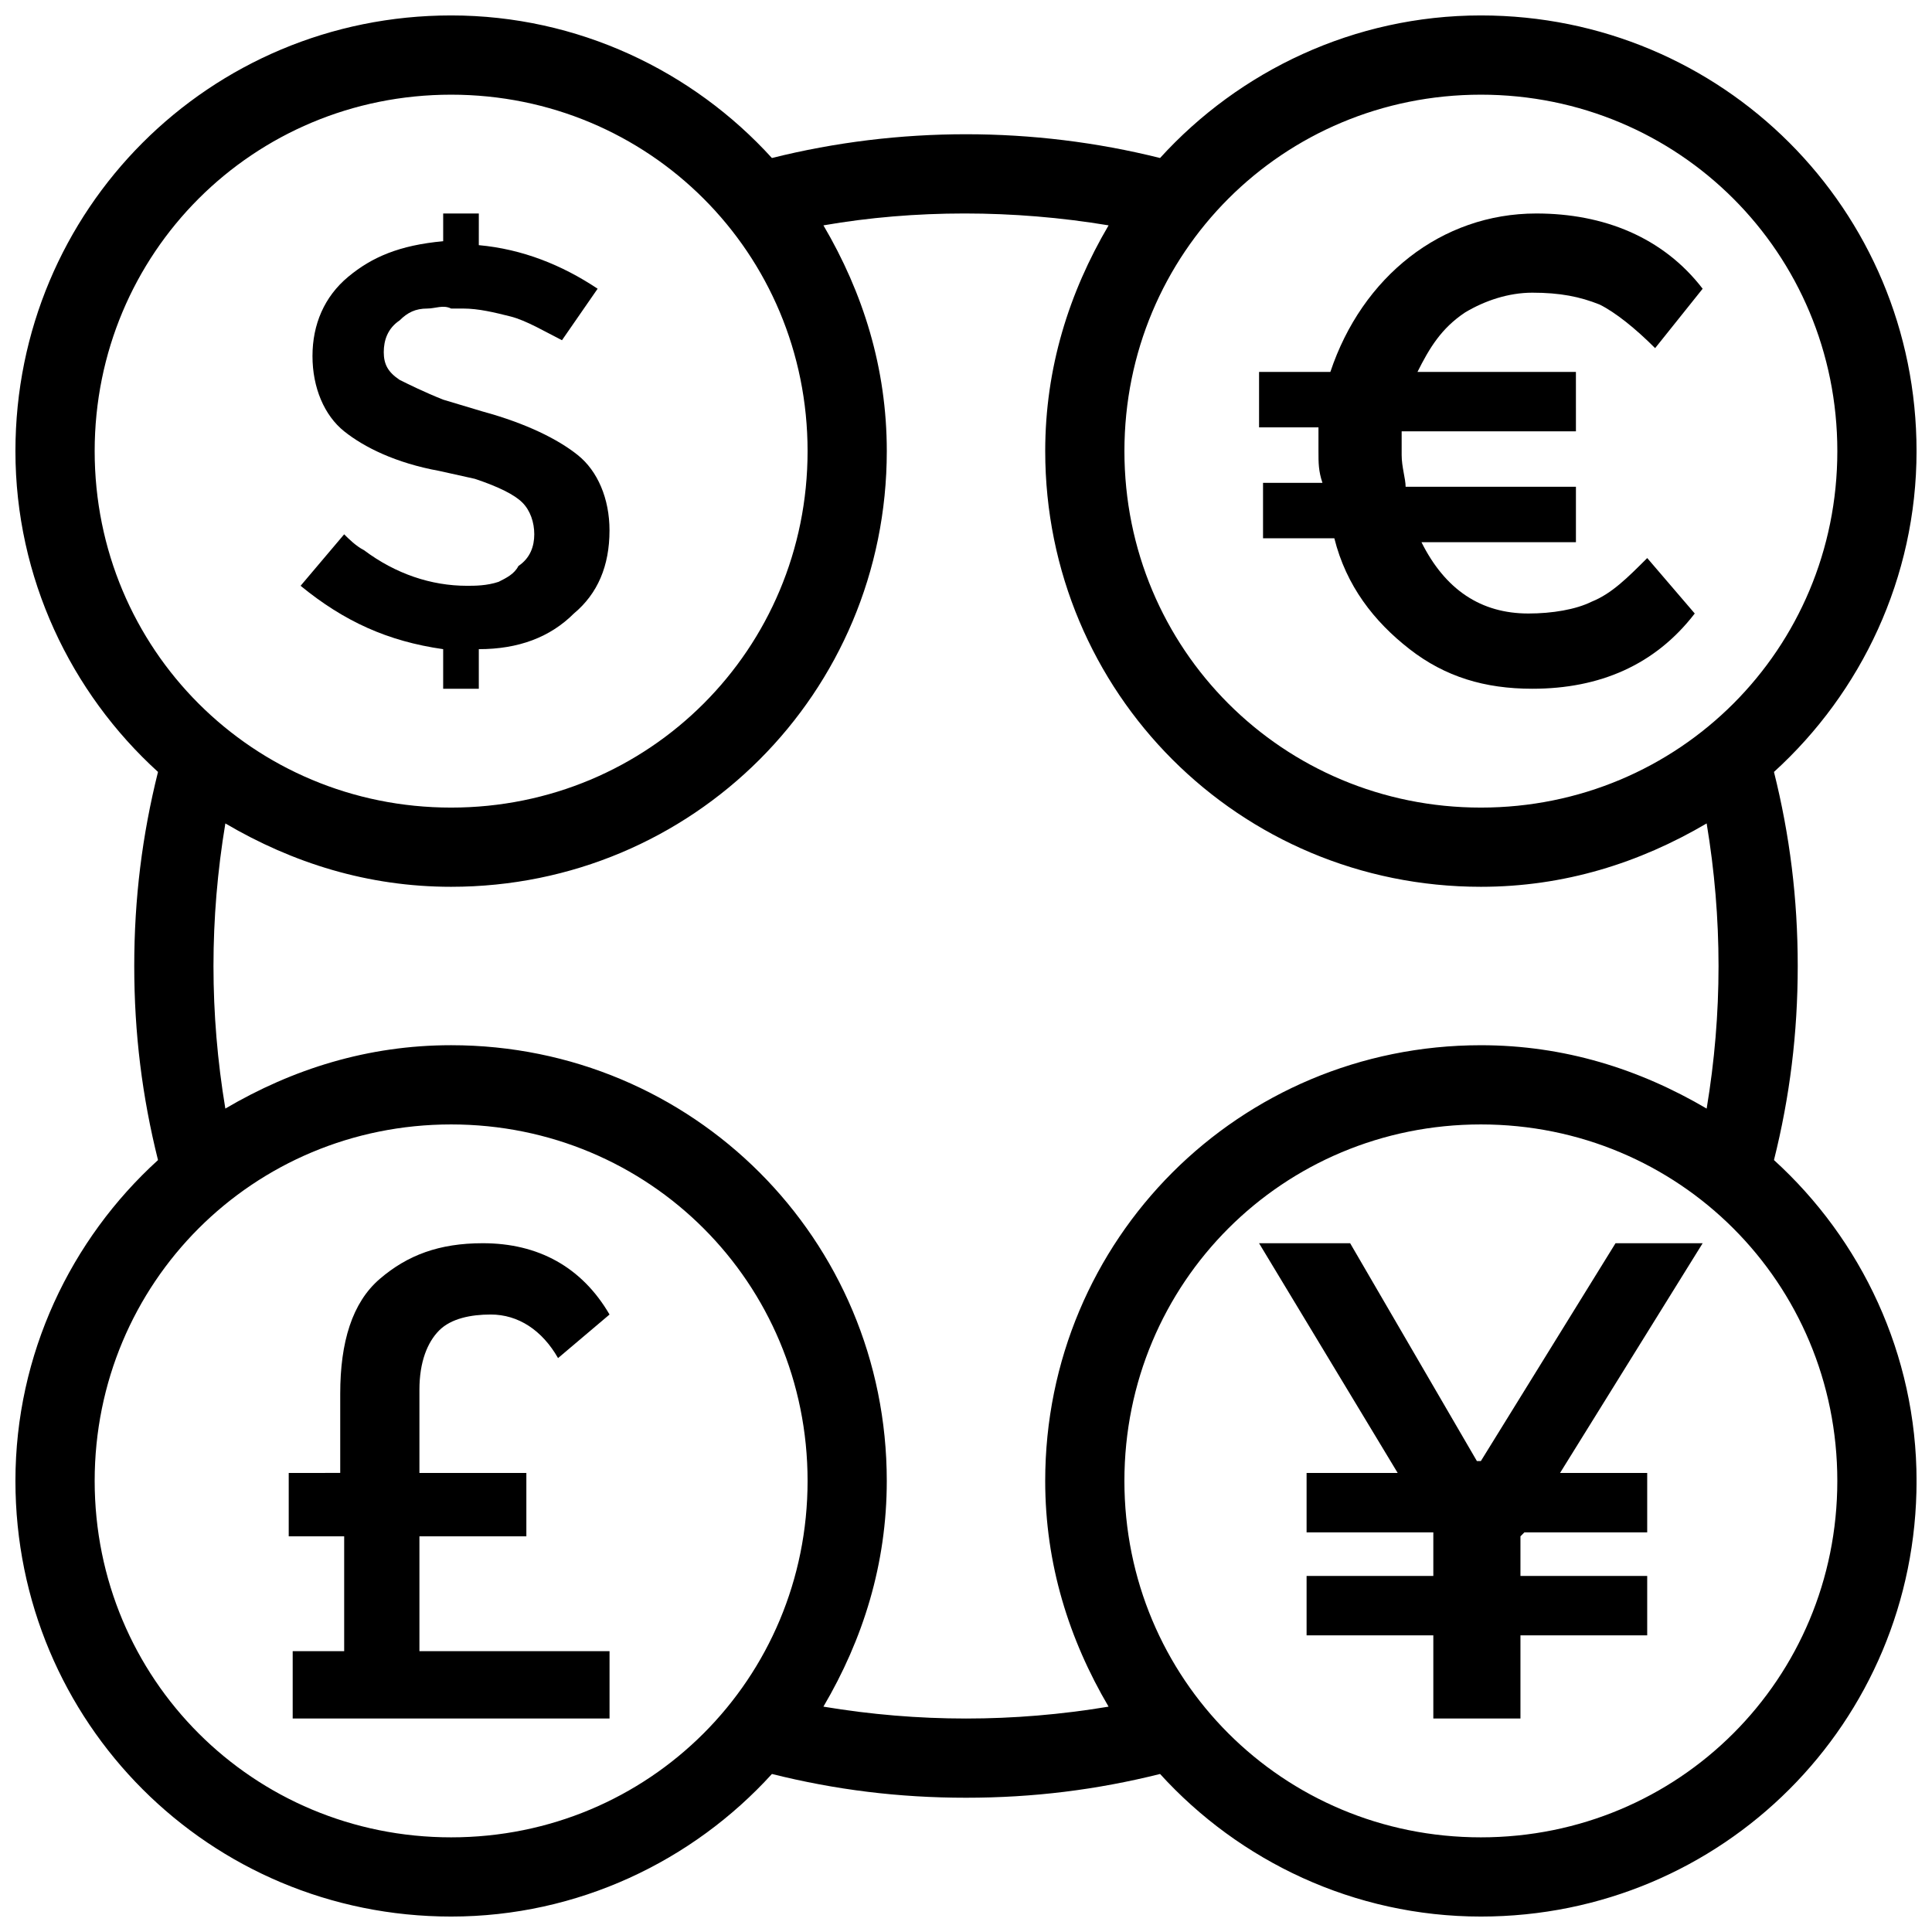
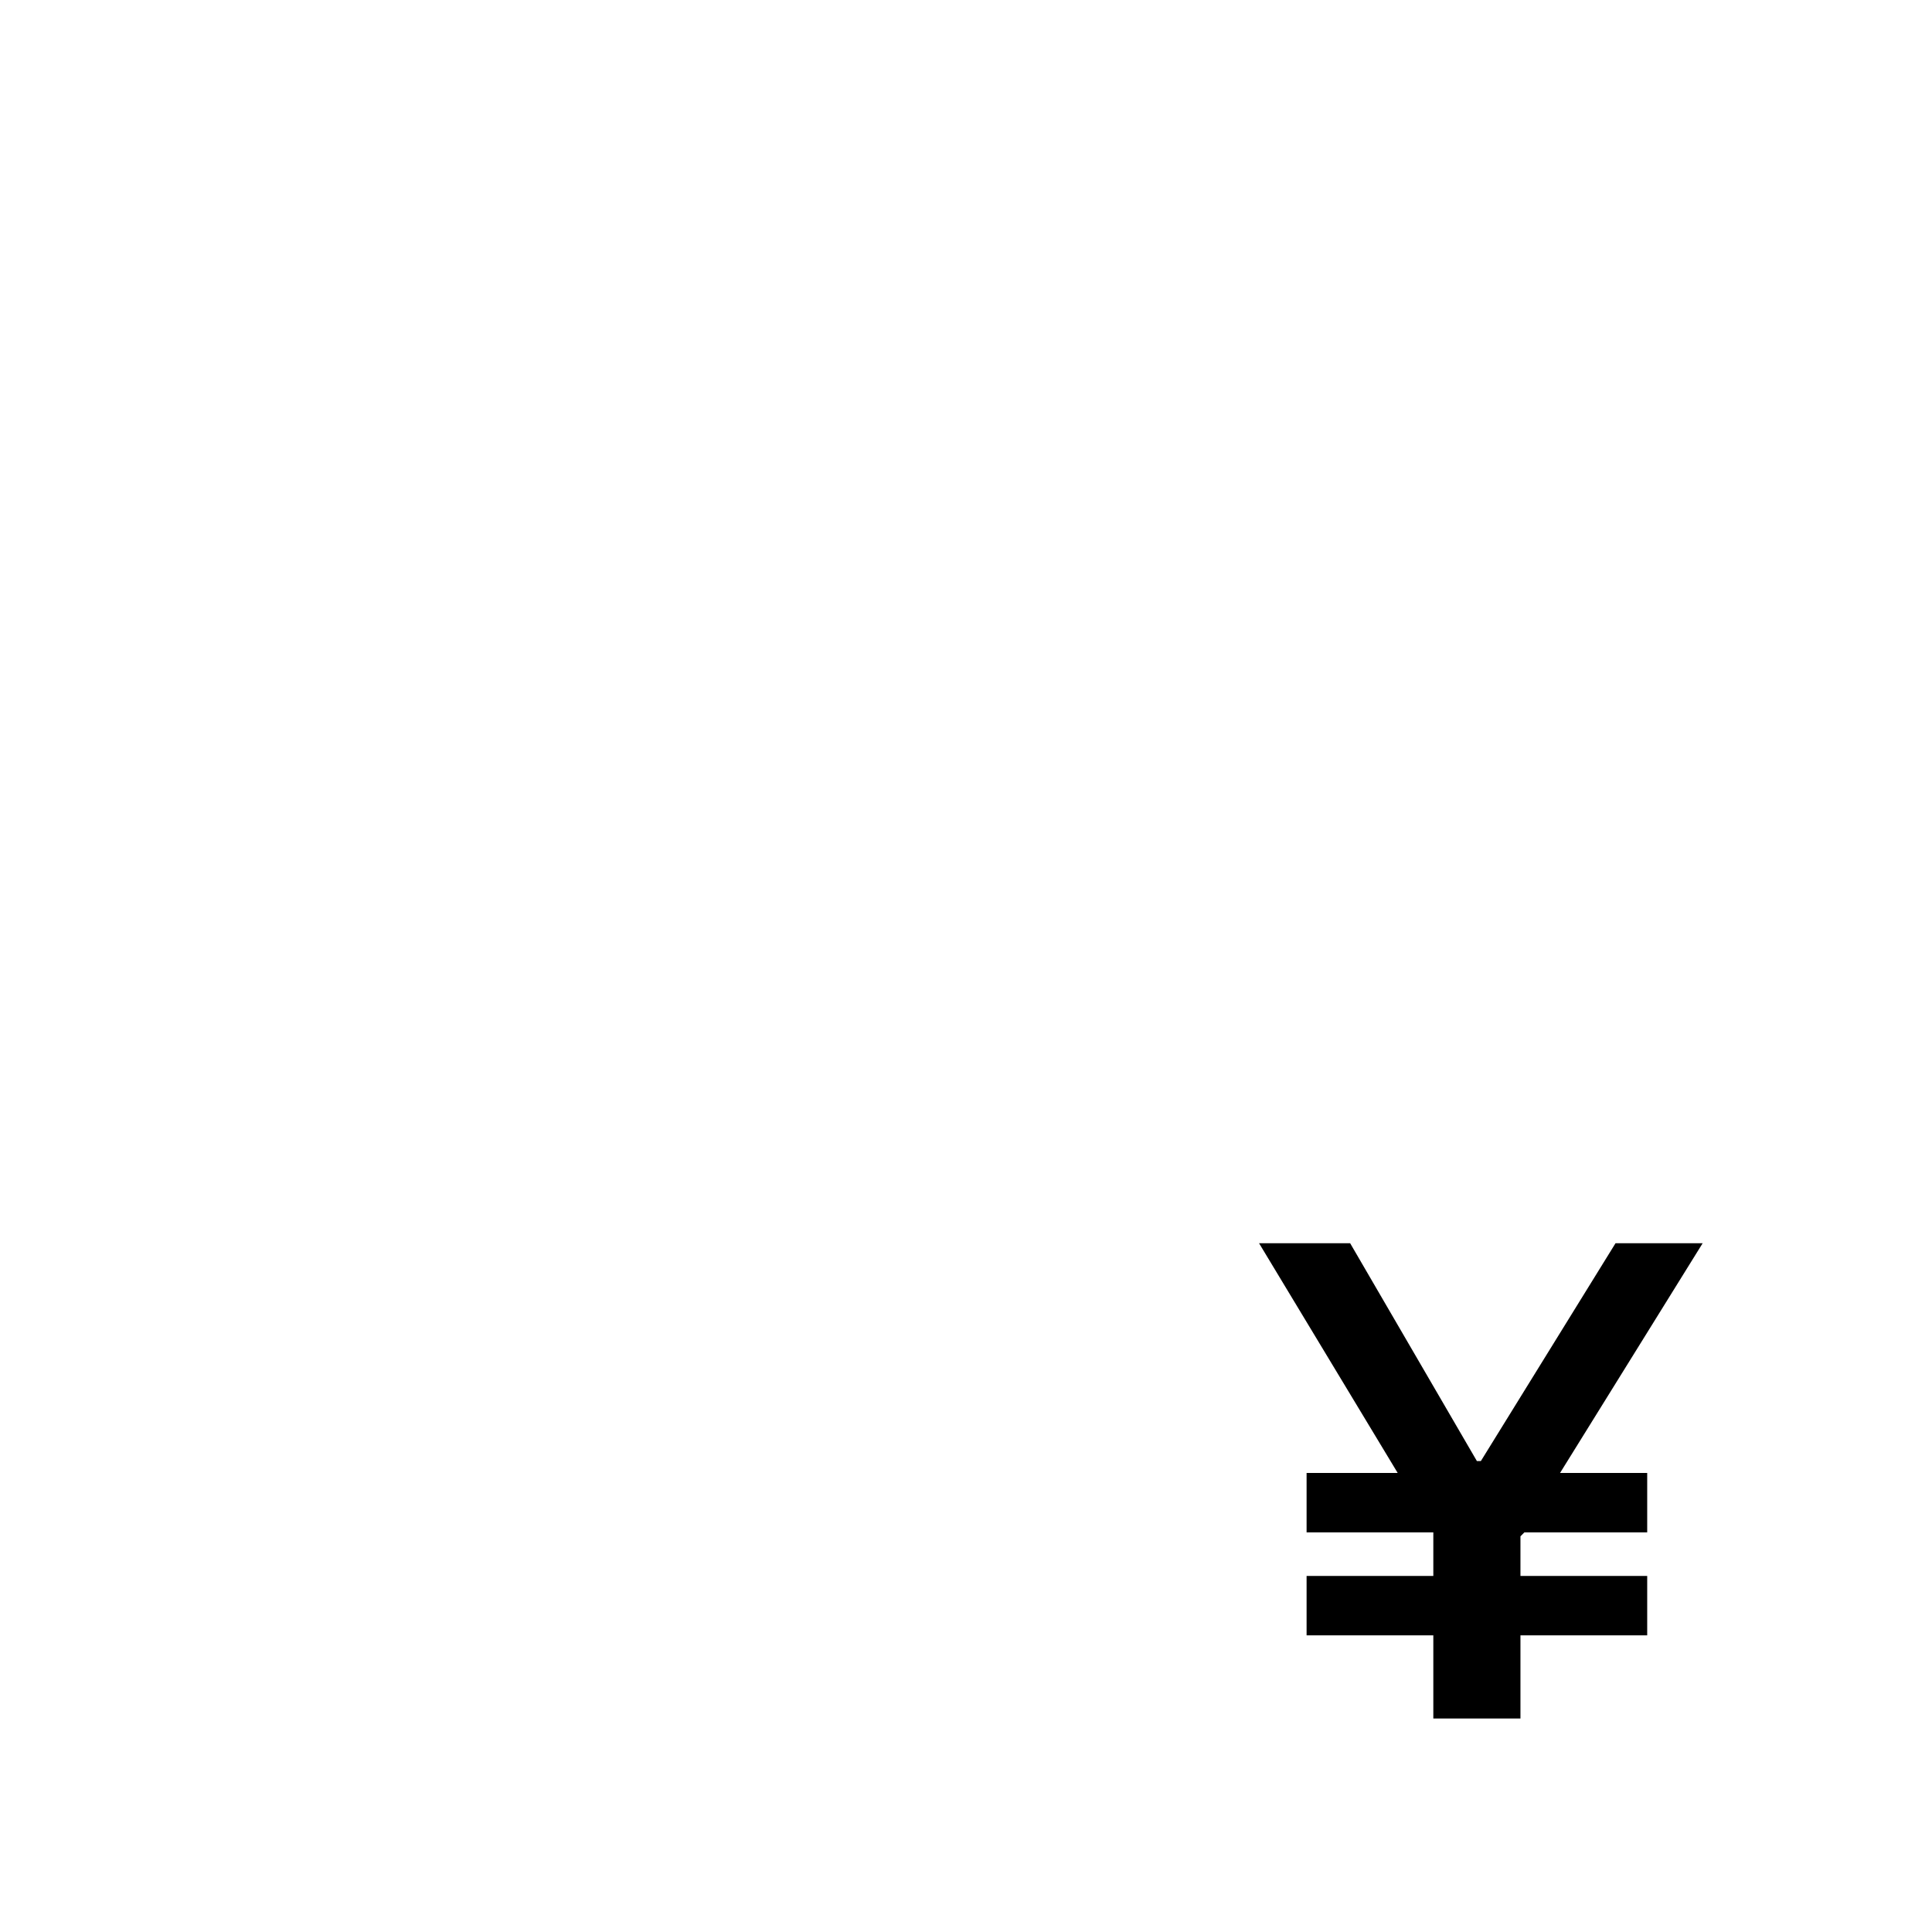
<svg xmlns="http://www.w3.org/2000/svg" width="800px" height="800px" version="1.1" viewBox="144 144 512 512">
  <defs>
    <clipPath id="a">
-       <path d="m148.09 148.09h503.81v503.81h-503.81z" />
-     </clipPath>
+       </clipPath>
  </defs>
-   <path d="m260.4 496.56c3.148-3.148 8.398-4.199 13.645-4.199 7.348 0 13.645 4.199 17.844 11.547l13.645-11.547c-7.348-12.594-18.895-18.895-33.586-18.895-11.547 0-19.941 3.148-27.289 9.445-7.348 6.297-10.496 16.793-10.496 30.438v20.992l-13.648 0.004v16.793h14.695v30.438h-13.645v17.844h83.969v-17.844h-50.383v-30.438h28.34v-16.793h-28.34v-22.043c0-7.348 2.102-12.594 5.25-15.742z" />
  <path d="m572.13 473.47-35.688 57.727h-1.047l-33.59-57.727h-24.141l36.738 60.875h-24.141v15.742h33.586v11.547h-33.586v15.746h33.586v22.039h23.09v-22.039h33.59v-15.746h-33.59v-10.496l1.051-1.051h32.539v-15.742h-23.094l37.789-60.875z" />
  <g clip-path="url(#a)">
-     <path d="m614.12 451.43c4.199-16.793 6.297-33.586 6.297-51.43s-2.098-34.637-6.297-51.43c23.09-20.992 37.785-51.43 37.785-85.02 0-64.027-51.43-115.46-115.46-115.46-33.586 0-64.027 14.695-85.02 37.785-33.586-8.398-69.273-8.398-102.86 0-20.992-23.09-51.43-37.785-85.016-37.785-64.027 0-115.46 51.43-115.46 115.46 0 33.586 14.695 64.027 37.785 85.02-4.199 16.793-6.297 33.586-6.297 51.43s2.098 34.637 6.297 51.43c-23.09 20.992-37.785 51.43-37.785 85.016 0 64.027 51.43 115.46 115.46 115.46 33.586 0 64.027-14.695 85.02-37.785 16.793 4.199 33.586 6.297 51.43 6.297s34.637-2.098 51.43-6.297c20.992 23.09 51.43 37.785 85.02 37.785 64.027 0 115.46-51.43 115.46-115.46-0.004-33.586-14.699-64.023-37.789-85.016zm-77.672-282.34c52.48 0 94.465 41.984 94.465 94.465s-41.984 94.465-94.465 94.465c-52.48 0-94.465-41.984-94.465-94.465 0.004-52.48 41.984-94.465 94.465-94.465zm-367.36 94.465c0-52.48 41.984-94.465 94.465-94.465s94.465 41.984 94.465 94.465-41.984 94.465-94.465 94.465-94.465-41.984-94.465-94.465zm94.465 367.36c-52.48 0-94.465-41.984-94.465-94.465 0-52.48 41.984-94.465 94.465-94.465s94.465 41.984 94.465 94.465c0 52.48-41.984 94.465-94.465 94.465zm98.66-34.637c10.496-17.844 16.793-37.785 16.793-59.828 0-64.027-51.43-115.46-115.46-115.46-22.043 0-41.984 6.297-59.828 16.793-2.094-12.594-3.144-25.188-3.144-37.781s1.051-25.191 3.148-37.785c17.844 10.492 37.785 16.793 59.828 16.793 64.027 0 115.46-51.43 115.46-115.46 0-22.043-6.297-41.984-16.793-59.828 24.141-4.199 50.383-4.199 75.57 0-10.496 17.844-16.793 37.785-16.793 59.828 0 64.027 51.43 115.46 115.46 115.46 22.043 0 41.984-6.297 59.828-16.793 2.098 12.594 3.148 25.191 3.148 37.785s-1.051 25.191-3.148 37.785c-17.848-10.496-37.789-16.793-59.832-16.793-64.027 0-115.46 51.43-115.46 115.46 0 22.043 6.297 41.984 16.793 59.828-25.188 4.195-50.379 4.195-75.57-0.004zm174.23 34.637c-52.48 0-94.465-41.984-94.465-94.465 0-52.48 41.984-94.465 94.465-94.465 52.48 0 94.465 41.984 94.465 94.465 0 52.48-41.984 94.465-94.465 94.465z" />
-   </g>
-   <path d="m517.55 316.03c9.445 7.348 19.941 10.496 32.539 10.496 17.844 0 32.539-6.297 43.035-19.941l-12.594-14.695c-5.246 5.246-9.445 9.445-14.695 11.547-4.199 2.098-10.496 3.148-16.793 3.148-12.594 0-22.043-6.297-28.34-18.895h40.934v-14.695h-45.133c0-2.098-1.051-5.246-1.051-8.398v-6.297h46.184l-0.004-15.742h-41.984c3.148-6.297 6.297-11.547 12.594-15.742 5.25-3.152 11.547-5.25 17.844-5.25 7.348 0 12.598 1.051 17.844 3.148 4.199 2.098 9.445 6.297 14.695 11.547l12.594-15.742c-10.496-13.645-26.238-19.941-44.082-19.941-12.594 0-24.141 4.199-33.586 11.547-9.445 7.348-16.793 17.844-20.992 30.438h-18.895v14.695h15.742v6.297c0 3.148 0 5.246 1.051 8.398h-15.742v14.695h18.895c3.148 12.59 10.496 22.035 19.941 29.383z" />
-   <path d="m276.14 298.19c-3.148 1.051-6.297 1.051-8.398 1.051-9.445 0-18.895-3.148-27.289-9.445-2.098-1.051-4.199-3.148-5.246-4.199l-11.547 13.645c11.547 9.445 23.09 14.695 37.785 16.793v10.496h9.445v-10.496c10.496 0 18.895-3.148 25.191-9.445 6.297-5.246 9.445-12.594 9.445-22.043 0-8.398-3.148-15.742-8.398-19.941-5.246-4.199-13.645-8.398-25.191-11.547l-10.496-3.148c-5.246-2.098-9.445-4.199-11.547-5.246-3.141-2.102-4.191-4.203-4.191-7.352 0-3.148 1.051-6.297 4.199-8.398 2.098-2.098 4.199-3.148 7.348-3.148 2.098 0 4.199-1.051 6.297 0h3.148c4.199 0 8.398 1.051 12.594 2.098 4.199 1.051 9.445 4.199 13.645 6.297l9.445-13.645c-9.445-6.297-19.941-10.496-31.488-11.547l0.004-8.391h-9.445v7.348c-11.547 1.051-18.895 4.199-25.191 9.445-6.297 5.246-9.445 12.594-9.445 20.992s3.148 15.742 8.398 19.941c5.246 4.199 13.645 8.398 25.191 10.496l9.445 2.098c6.297 2.098 10.496 4.199 12.594 6.297 2.098 2.098 3.148 5.246 3.148 8.398 0 3.148-1.051 6.297-4.199 8.398-1.051 2.098-3.148 3.148-5.25 4.199z" />
+     </g>
</svg>